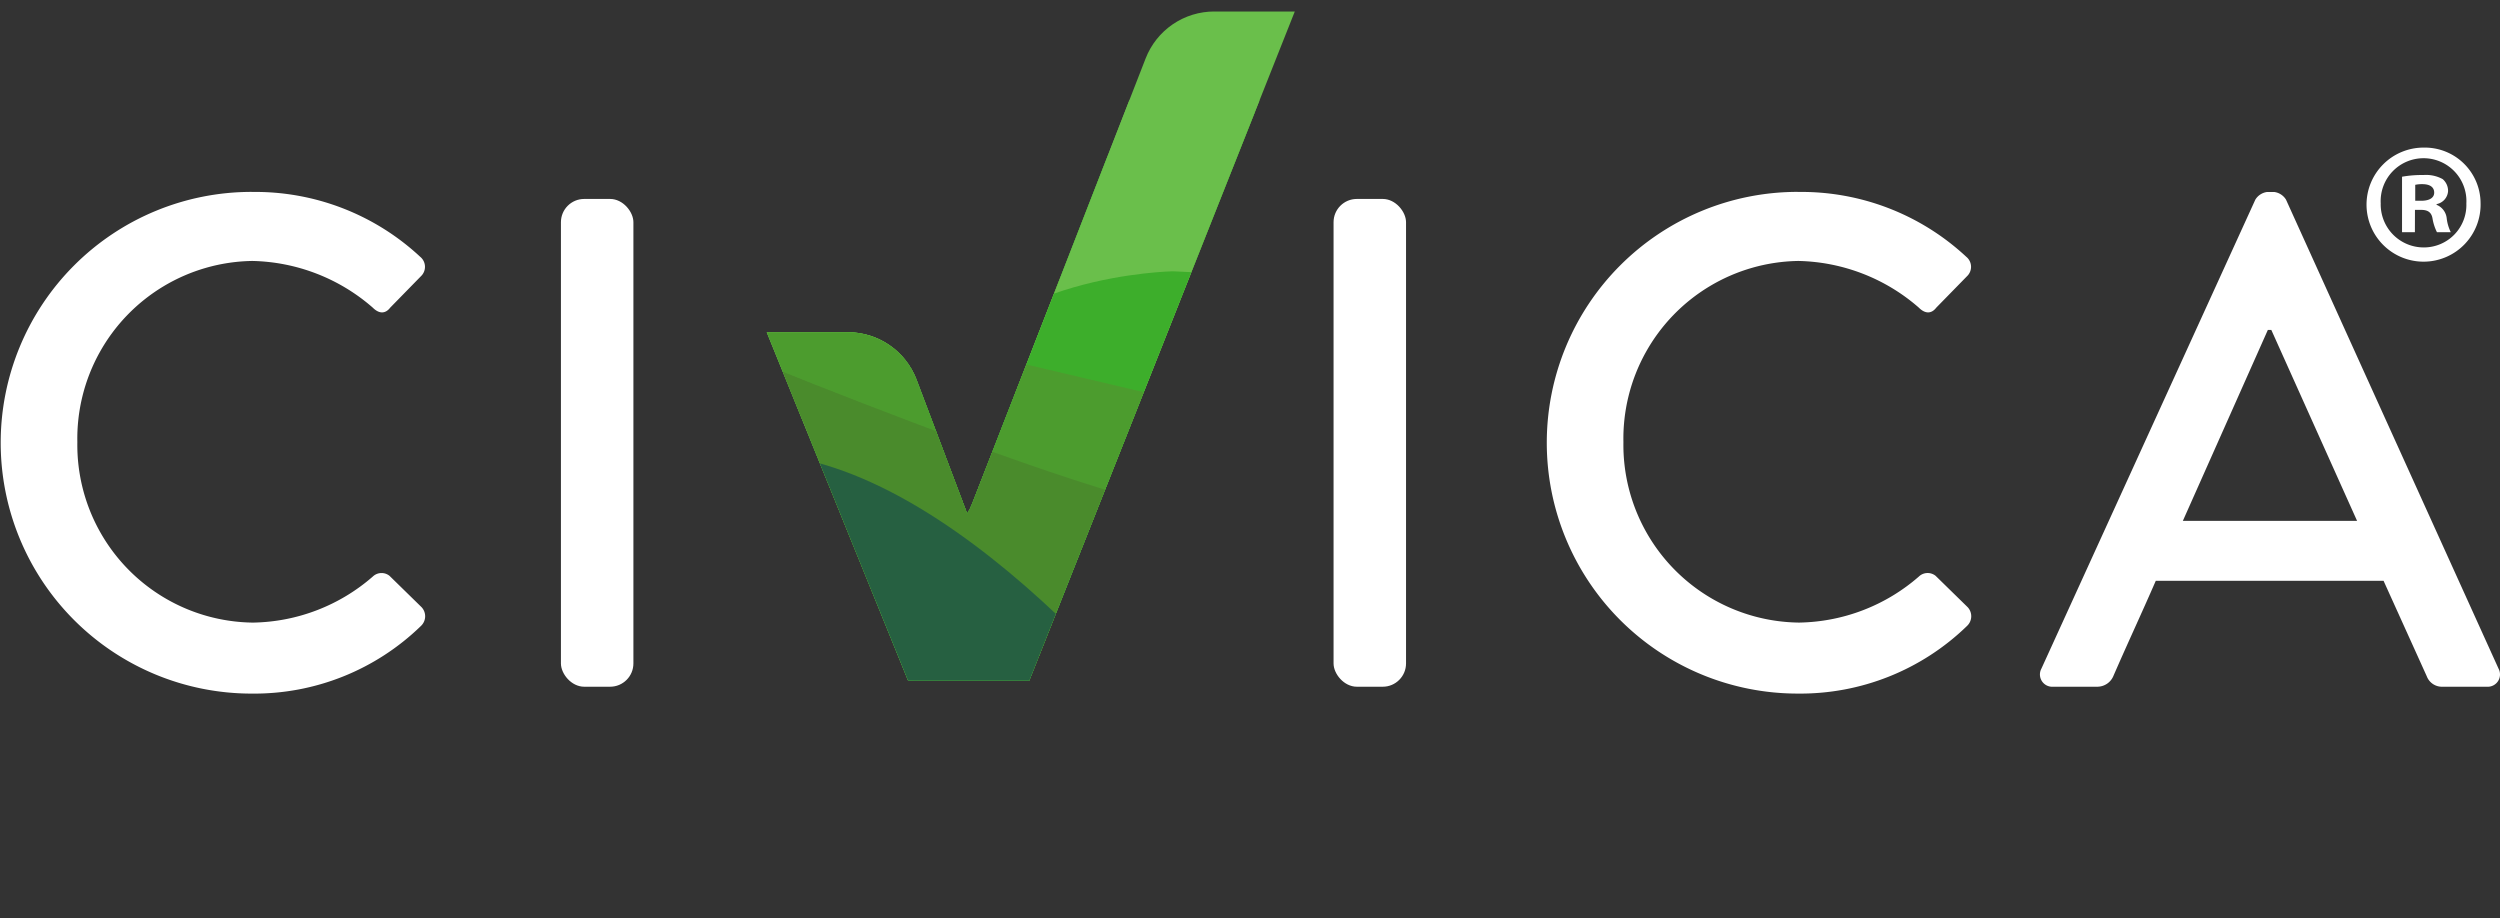
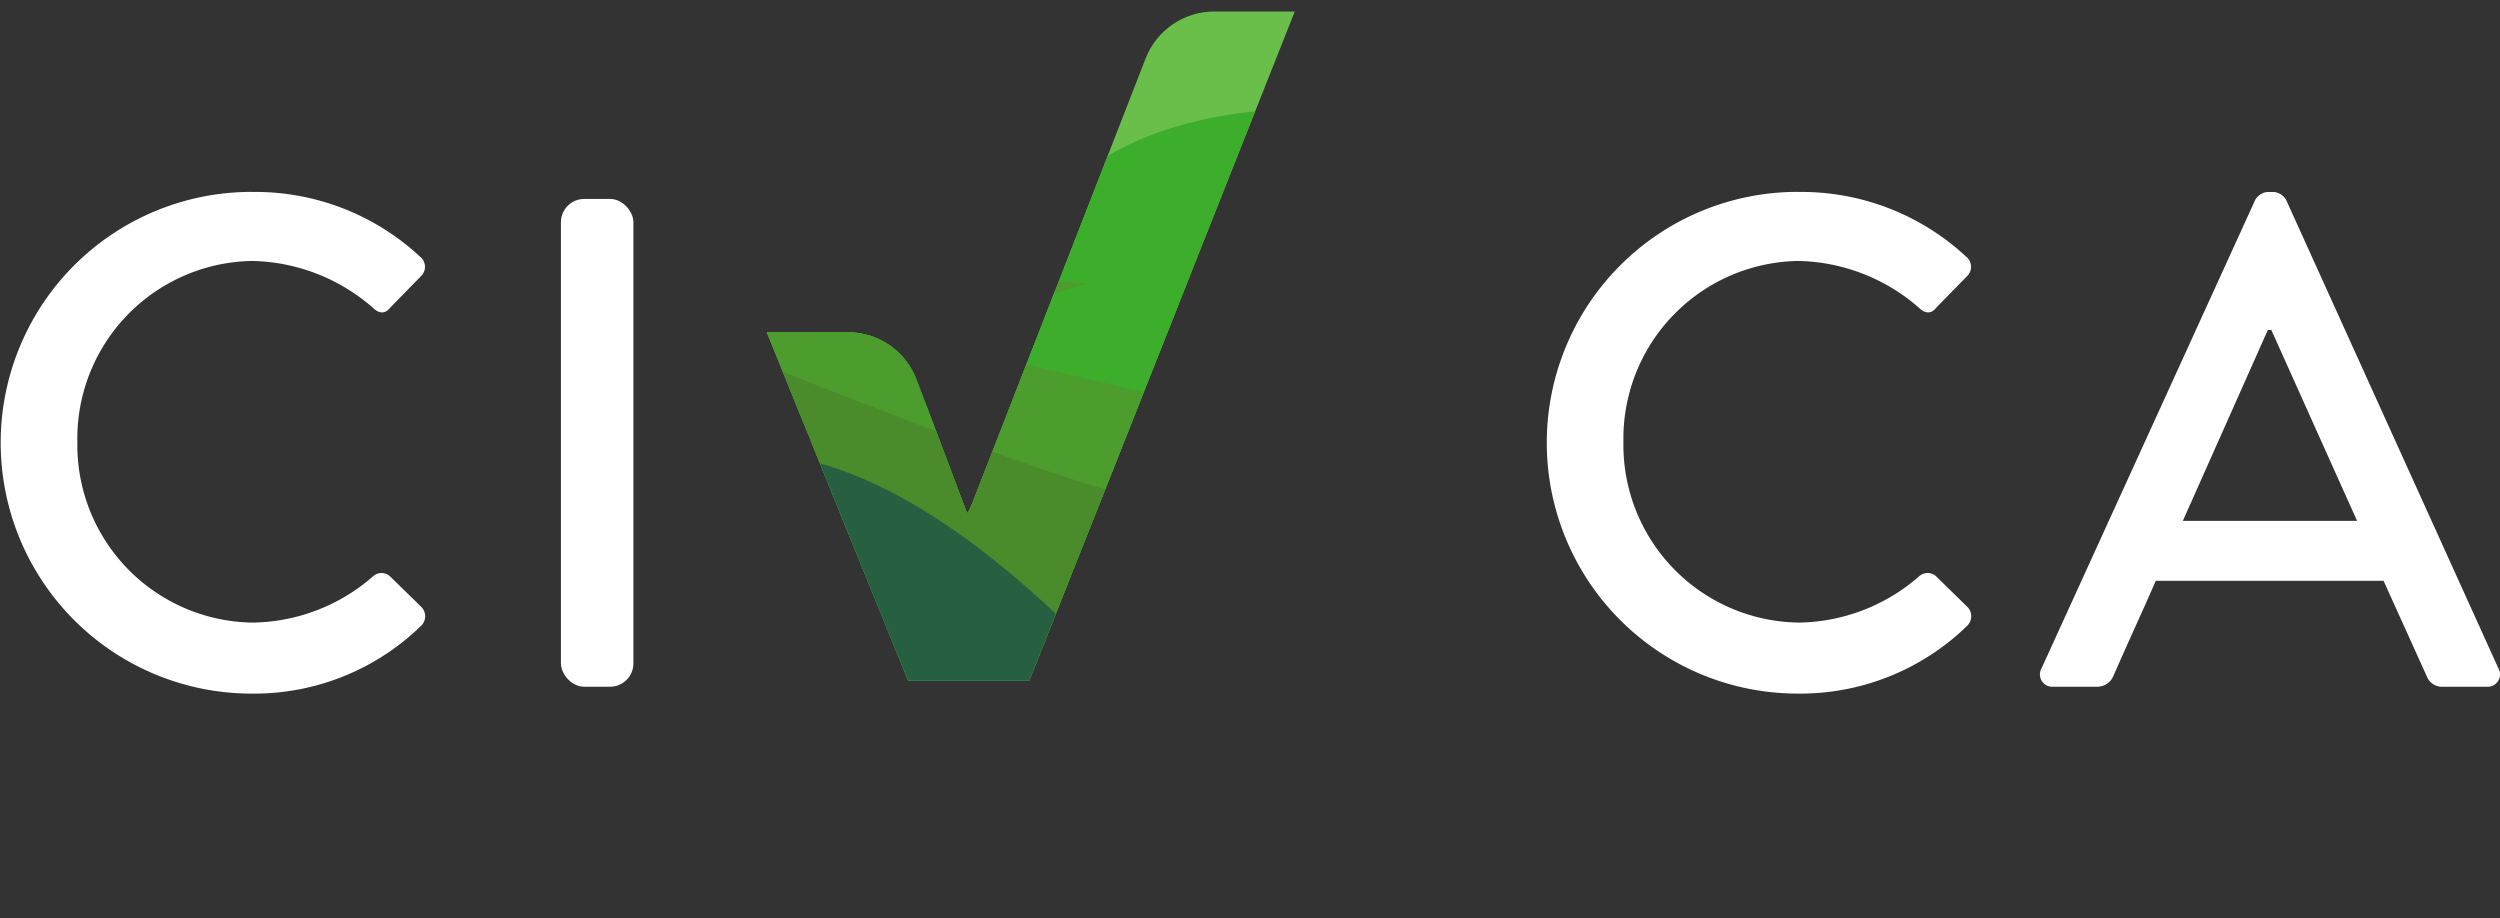
<svg xmlns="http://www.w3.org/2000/svg" id="Group_1783" data-name="Group 1783" width="157.404" height="57.83" viewBox="0 0 157.404 57.83">
  <rect x="0" y="0" width="157.404" height="57.83" fill="#333333" stroke="none" />
  <defs>
    <clipPath id="clip-path">
      <path id="Path_212" data-name="Path 212" d="M113.083,1.273a4.633,4.633,0,0,0-4.318,2.954L97.829,32.3a3.868,3.868,0,0,1-.3.6l-3.193-8.456a4.634,4.634,0,0,0-4.327-2.977h-5.1l8.9,21.932h7.63L118.156,1.273Z" transform="translate(-84.912 -1.273)" fill="none" />
    </clipPath>
    <clipPath id="clip-path-2">
      <rect id="Rectangle_261" data-name="Rectangle 261" width="157.404" height="57.83" fill="none" />
    </clipPath>
  </defs>
  <g id="Group_616" data-name="Group 616" transform="translate(48.278 0.724)">
    <g id="Group_615" data-name="Group 615" clip-path="url(#clip-path)">
      <rect id="Rectangle_257" data-name="Rectangle 257" width="43.844" height="43.519" transform="translate(-2.224 -0.724)" fill="#6abf4b" />
      <path id="Path_204" data-name="Path 204" d="M115.415,12.157s-11.692.2-15.021,7.51C96.677,27.827,81.013,18.2,81.013,18.2l21.295,31.163s27.138-9.049,27.3-9.771-9.149-27.2-9.149-27.2Z" transform="translate(-83.23 -5.969)" fill="#3dae2b" />
      <path id="Path_205" data-name="Path 205" d="M126.356,39.332s-20.612-16.489-34.809-2.787l10.911,11.29,16.949,2.922Z" transform="translate(-87.775 -14.142)" fill="#4c9c2e" />
      <path id="Path_206" data-name="Path 206" d="M118.842,47.7s-18.4-15.1-29.98-7.734,20.207,20.953,20.558,20.69,7.067-7.737,7.067-8.088,2.356-4.868,2.356-4.868" transform="translate(-85.521 -17.093)" fill="#4a8b2c" />
      <path id="Path_207" data-name="Path 207" d="M109.006,50.393S107.6,41.217,94.622,39.315s2.067,21.41,2.067,21.41l16.285,3.968Z" transform="translate(-86.824 -17.638)" fill="#266041" />
-       <rect id="Rectangle_258" data-name="Rectangle 258" width="43.844" height="43.519" transform="translate(-8.837 5.594)" fill="#6abf4b" />
      <path id="Path_208" data-name="Path 208" d="M103.784,30.042s-11.692.2-15.021,7.51c-3.717,8.159-19.381-1.466-19.381-1.466L90.677,67.249s27.137-9.049,27.3-9.771-9.149-27.2-9.149-27.2Z" transform="translate(-78.212 -13.685)" fill="#3dae2b" />
      <path id="Path_209" data-name="Path 209" d="M114.725,39.439c9.544,7.635-30.156-7.278-34.809-2.787l10.911,11.29,16.949,2.922Z" transform="translate(-82.757 -16.165)" fill="#4c9c2e" />
      <path id="Path_210" data-name="Path 210" d="M107.211,45.867c11.562,9.489-29.963-7.745-29.98-7.734C65.652,45.5,97.438,59.086,97.789,58.823s7.067-7.737,7.067-8.088,2.356-4.868,2.356-4.868" transform="translate(-80.503 -17.176)" fill="#4a8b2c" />
      <path id="Path_211" data-name="Path 211" d="M109.327,70.821s-13.358-18.494-26.336-20.4,2.067,21.411,2.067,21.411l24.27,7.7Z" transform="translate(-81.806 -22.432)" fill="#266041" />
    </g>
  </g>
  <g id="Group_618" data-name="Group 618">
    <g id="Group_617" data-name="Group 617" clip-path="url(#clip-path-2)">
      <path id="Path_213" data-name="Path 213" d="M15.838,21.258a15.229,15.229,0,0,1,10.617,4.081.814.814,0,0,1,.044,1.228l-1.93,1.974c-.307.4-.7.4-1.1,0a11.893,11.893,0,0,0-7.59-2.939A11.19,11.19,0,0,0,4.87,37.008,11.189,11.189,0,0,0,15.925,48.372a11.75,11.75,0,0,0,7.547-2.9.8.8,0,0,1,1.053-.044l2.018,1.974a.835.835,0,0,1-.044,1.185,15.056,15.056,0,0,1-10.661,4.255,15.794,15.794,0,1,1,0-31.588" transform="translate(0 -9.172)" fill="#fff" />
      <rect id="Rectangle_259" data-name="Rectangle 259" width="4.563" height="30.711" rx="1.466" transform="translate(35.317 12.526)" fill="#fff" />
-       <rect id="Rectangle_260" data-name="Rectangle 260" width="4.563" height="30.711" rx="1.466" transform="translate(83.963 12.526)" fill="#fff" />
      <path id="Path_214" data-name="Path 214" d="M187.048,21.258a15.229,15.229,0,0,1,10.617,4.081.814.814,0,0,1,.044,1.228l-1.93,1.974c-.307.4-.7.4-1.1,0a11.893,11.893,0,0,0-7.59-2.939A11.19,11.19,0,0,0,176.08,37.008a11.189,11.189,0,0,0,11.056,11.363,11.75,11.75,0,0,0,7.547-2.9.8.8,0,0,1,1.053-.044l2.018,1.974a.835.835,0,0,1-.044,1.185,15.056,15.056,0,0,1-10.661,4.255,15.794,15.794,0,1,1,0-31.588" transform="translate(-73.867 -9.172)" fill="#fff" />
      <path id="Path_215" data-name="Path 215" d="M226,51.268l13.469-29.527a1.025,1.025,0,0,1,.746-.482h.439a1.025,1.025,0,0,1,.745.482l13.381,29.527a.775.775,0,0,1-.745,1.141h-2.764a1.022,1.022,0,0,1-1.009-.658l-2.72-6.01H233.2c-.877,2.018-1.8,3.992-2.676,6.01a1.1,1.1,0,0,1-1.009.658H226.75A.775.775,0,0,1,226,51.268m19.875-9.3-5.4-12.022h-.219l-5.352,12.022Z" transform="translate(-97.469 -9.172)" fill="#fff" />
-       <path id="Path_216" data-name="Path 216" d="M269.246,19.839a3.591,3.591,0,1,1-3.58-3.494,3.511,3.511,0,0,1,3.58,3.494m-6.287,0a2.709,2.709,0,0,0,2.727,2.792,2.676,2.676,0,0,0,2.665-2.769,2.7,2.7,0,1,0-5.393-.023m2.153,1.834h-.81V18.179a7.037,7.037,0,0,1,1.343-.107,2.181,2.181,0,0,1,1.214.256.968.968,0,0,1,.341.767.892.892,0,0,1-.724.808v.044a1.03,1.03,0,0,1,.639.852,2.648,2.648,0,0,0,.257.874H266.5a3.047,3.047,0,0,1-.278-.853c-.062-.384-.276-.554-.723-.554h-.384Zm.021-1.981h.383c.448,0,.811-.149.811-.512,0-.32-.234-.533-.747-.533a1.971,1.971,0,0,0-.447.042Z" transform="translate(-113.065 -7.052)" fill="#fff" />
    </g>
  </g>
</svg>